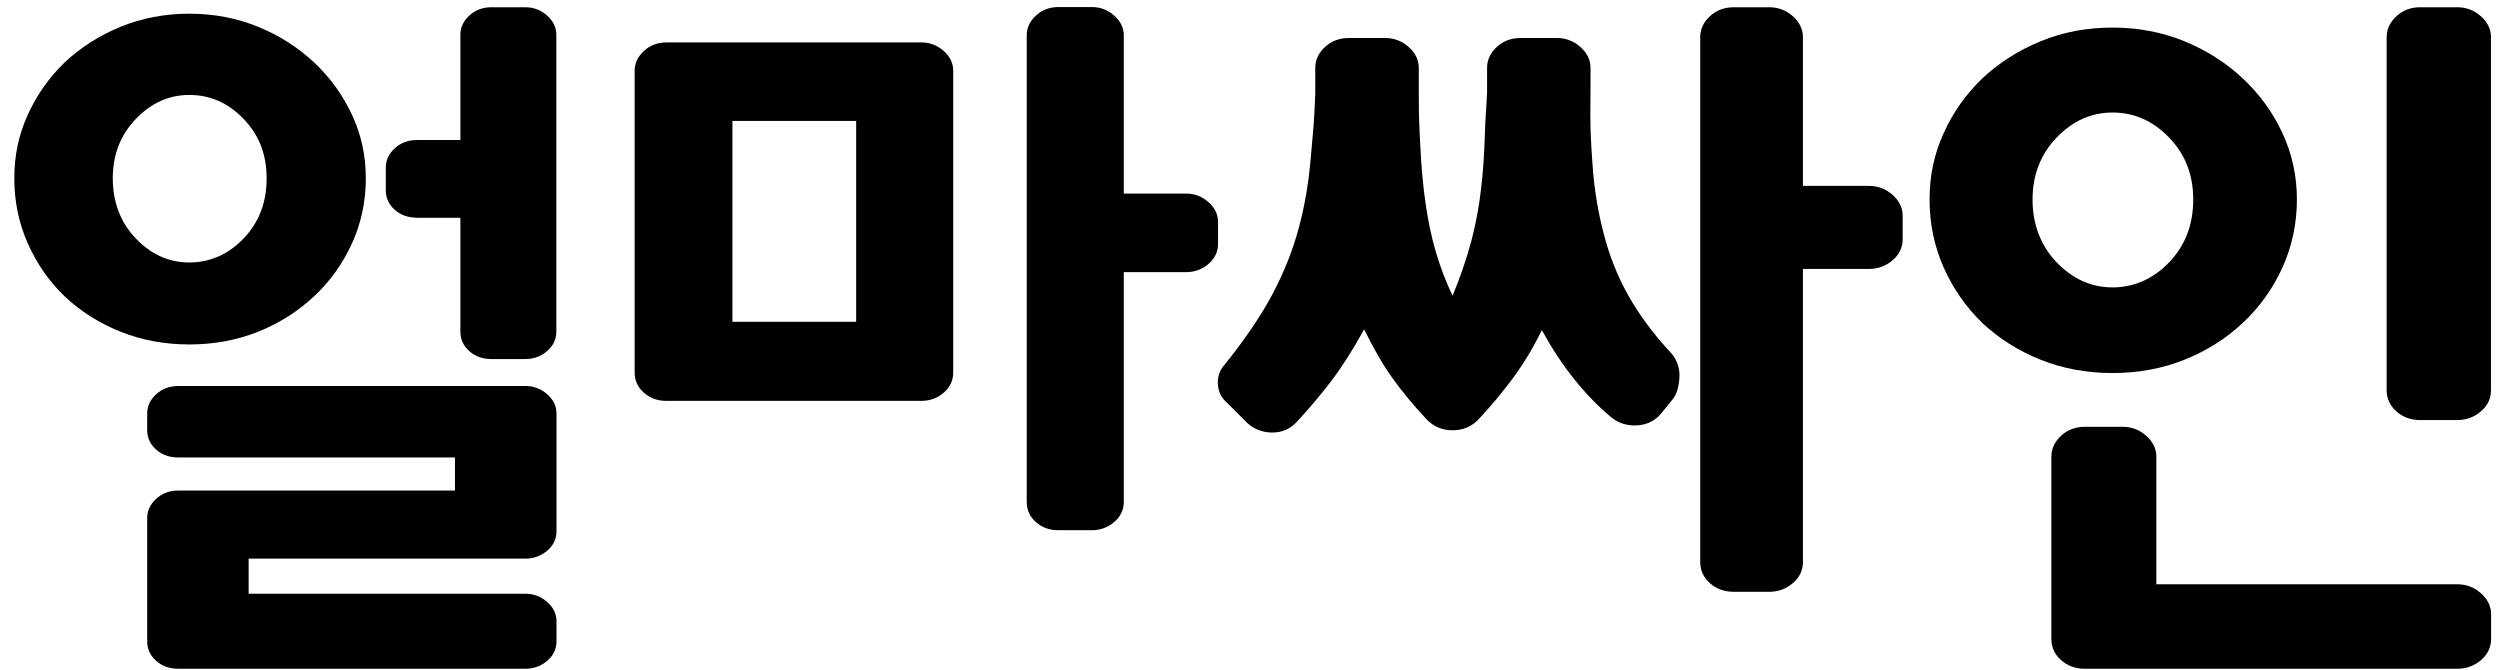
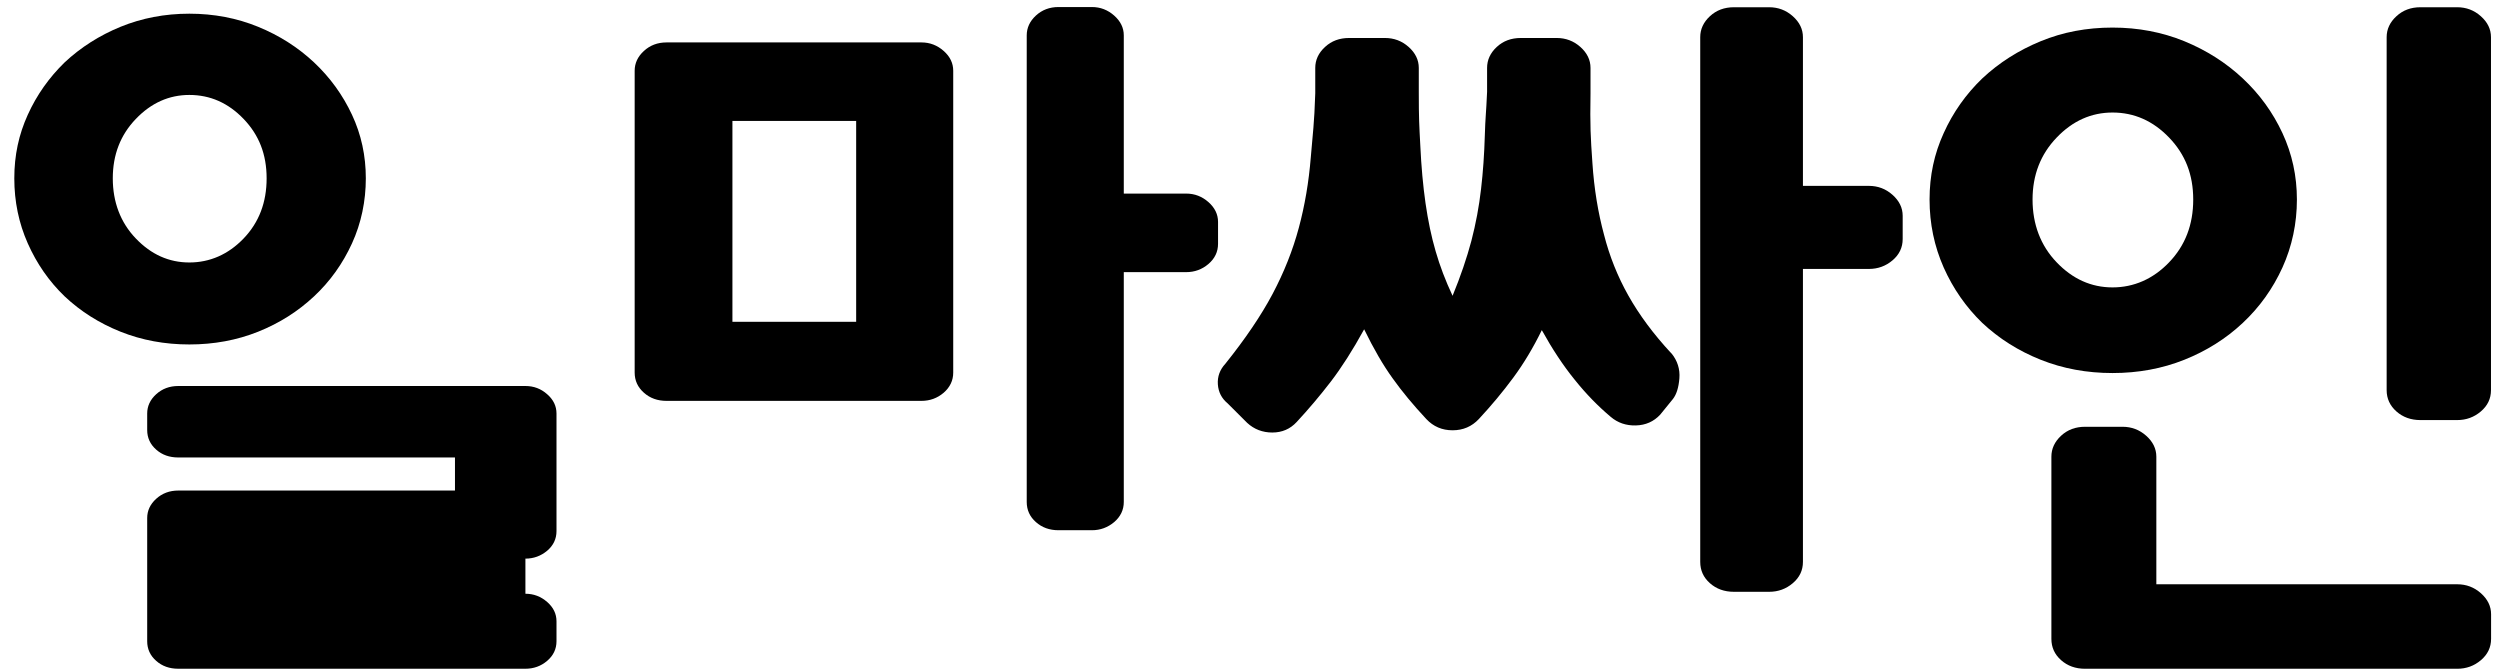
<svg xmlns="http://www.w3.org/2000/svg" width="97" height="26" viewBox="0 0 97 26" fill="black">
  <g id="amsign_logo">
-     <path id="Vector" d="M16.175 8.45H17.863V12.864C17.863 13.167 17.978 13.421 18.211 13.626C18.441 13.831 18.727 13.931 19.069 13.931H20.38C20.701 13.931 20.983 13.831 21.224 13.626C21.464 13.421 21.586 13.167 21.586 12.864V1.348C21.586 1.063 21.464 0.813 21.224 0.601C20.983 0.386 20.701 0.281 20.38 0.281H19.069C18.731 0.281 18.445 0.389 18.211 0.601C17.978 0.817 17.863 1.063 17.863 1.348V5.433H16.175C15.837 5.433 15.551 5.54 15.317 5.753C15.084 5.965 14.969 6.215 14.969 6.5V7.379C14.969 7.682 15.084 7.935 15.317 8.14C15.547 8.346 15.833 8.446 16.175 8.446V8.45Z" fill="black" />
-     <path id="Vector_2" d="M21.23 23.357C20.989 23.145 20.707 23.037 20.386 23.037H9.647V21.675H20.386C20.707 21.675 20.989 21.57 21.23 21.369C21.47 21.164 21.592 20.91 21.592 20.608V16.044C21.592 15.759 21.474 15.508 21.23 15.296C20.989 15.081 20.707 14.977 20.386 14.977H6.917C6.579 14.977 6.293 15.084 6.06 15.296C5.826 15.508 5.711 15.759 5.711 16.044V16.683C5.711 16.986 5.826 17.239 6.06 17.445C6.29 17.65 6.576 17.75 6.917 17.75H17.653V19.033H6.917C6.579 19.033 6.293 19.141 6.06 19.353C5.826 19.565 5.711 19.815 5.711 20.1V24.88C5.711 25.182 5.826 25.436 6.06 25.641C6.29 25.846 6.576 25.947 6.917 25.947H20.386C20.707 25.947 20.989 25.846 21.23 25.641C21.47 25.436 21.592 25.182 21.592 24.88V24.105C21.592 23.82 21.474 23.569 21.23 23.357Z" fill="black" />
+     <path id="Vector_2" d="M21.23 23.357C20.989 23.145 20.707 23.037 20.386 23.037V21.675H20.386C20.707 21.675 20.989 21.57 21.23 21.369C21.47 21.164 21.592 20.91 21.592 20.608V16.044C21.592 15.759 21.474 15.508 21.23 15.296C20.989 15.081 20.707 14.977 20.386 14.977H6.917C6.579 14.977 6.293 15.084 6.06 15.296C5.826 15.508 5.711 15.759 5.711 16.044V16.683C5.711 16.986 5.826 17.239 6.06 17.445C6.29 17.65 6.576 17.75 6.917 17.75H17.653V19.033H6.917C6.579 19.033 6.293 19.141 6.06 19.353C5.826 19.565 5.711 19.815 5.711 20.1V24.88C5.711 25.182 5.826 25.436 6.06 25.641C6.29 25.846 6.576 25.947 6.917 25.947H20.386C20.707 25.947 20.989 25.846 21.23 25.641C21.47 25.436 21.592 25.182 21.592 24.88V24.105C21.592 23.82 21.474 23.569 21.23 23.357Z" fill="black" />
    <path id="Vector_3" d="M7.347 0.531C8.298 0.531 9.191 0.702 10.014 1.039C10.84 1.376 11.562 1.838 12.186 2.422C12.81 3.01 13.298 3.684 13.657 4.452C14.017 5.22 14.194 6.044 14.194 6.92C14.194 7.796 14.017 8.658 13.657 9.444C13.298 10.229 12.81 10.914 12.186 11.498C11.562 12.082 10.84 12.541 10.014 12.871C9.188 13.201 8.298 13.365 7.347 13.365C6.395 13.365 5.506 13.201 4.679 12.871C3.853 12.541 3.131 12.085 2.507 11.498C1.901 10.914 1.426 10.229 1.078 9.444C0.729 8.658 0.555 7.817 0.555 6.92C0.555 6.023 0.729 5.22 1.078 4.452C1.426 3.684 1.904 3.01 2.507 2.422C3.131 1.838 3.857 1.376 4.679 1.039C5.506 0.702 6.395 0.531 7.347 0.531ZM7.347 3.684C6.559 3.684 5.865 3.993 5.269 4.616C4.672 5.238 4.376 6.006 4.376 6.92C4.376 7.834 4.672 8.63 5.269 9.252C5.865 9.875 6.555 10.184 7.347 10.184C8.138 10.184 8.856 9.875 9.453 9.252C10.049 8.63 10.345 7.855 10.345 6.92C10.345 5.985 10.049 5.238 9.453 4.616C8.856 3.993 8.155 3.684 7.347 3.684Z" fill="black" />
    <path id="Vector_4" d="M36.985 14.456C36.985 14.765 36.859 15.026 36.615 15.238C36.368 15.45 36.078 15.554 35.751 15.554H25.863C25.514 15.554 25.221 15.45 24.984 15.238C24.747 15.029 24.625 14.768 24.625 14.456V2.745C24.625 2.453 24.744 2.196 24.984 1.977C25.221 1.758 25.514 1.646 25.863 1.646H35.751C36.082 1.646 36.368 1.758 36.615 1.977C36.863 2.196 36.985 2.453 36.985 2.745V14.456ZM33.219 12.481V4.691H28.418V12.485H33.219V12.481ZM43.603 7.511H46.022C46.353 7.511 46.639 7.622 46.887 7.841C47.135 8.06 47.26 8.317 47.26 8.609V9.46C47.26 9.77 47.135 10.031 46.887 10.243C46.639 10.455 46.35 10.559 46.022 10.559H43.603V19.475C43.603 19.784 43.477 20.045 43.23 20.257C42.982 20.465 42.693 20.573 42.365 20.573H41.071C40.723 20.573 40.43 20.469 40.193 20.257C39.956 20.048 39.837 19.788 39.837 19.475V1.372C39.837 1.08 39.956 0.823 40.193 0.604C40.43 0.385 40.723 0.273 41.071 0.273H42.365C42.696 0.273 42.982 0.385 43.23 0.604C43.477 0.823 43.603 1.08 43.603 1.372V7.514V7.511Z" fill="black" />
    <path id="Vector_5" d="M64.853 13.709C65.087 13.998 65.188 14.324 65.16 14.679C65.132 15.037 65.048 15.301 64.912 15.478L64.417 16.087C64.166 16.358 63.849 16.497 63.472 16.507C63.096 16.518 62.768 16.406 62.496 16.174C62.012 15.767 61.544 15.291 61.102 14.738C60.655 14.189 60.23 13.546 59.822 12.809C59.491 13.487 59.125 14.098 58.717 14.651C58.309 15.204 57.862 15.739 57.378 16.26C57.106 16.549 56.768 16.695 56.36 16.695C55.952 16.695 55.614 16.549 55.342 16.26C54.836 15.718 54.4 15.193 54.034 14.679C53.665 14.168 53.298 13.535 52.929 12.777C52.483 13.591 52.05 14.265 51.635 14.807C51.217 15.35 50.778 15.871 50.31 16.375C50.059 16.646 49.742 16.782 49.366 16.782C48.989 16.782 48.661 16.657 48.389 16.406L47.633 15.652C47.399 15.457 47.274 15.214 47.253 14.912C47.232 14.613 47.33 14.345 47.542 14.116C48.316 13.149 48.93 12.246 49.376 11.405C49.822 10.563 50.161 9.708 50.394 8.839C50.628 7.97 50.781 7.059 50.858 6.114C50.935 5.168 50.994 4.821 51.032 3.622V2.635C51.032 2.325 51.158 2.054 51.412 1.821C51.663 1.588 51.974 1.474 52.343 1.474H53.738C54.087 1.474 54.393 1.588 54.655 1.821C54.916 2.054 55.049 2.325 55.049 2.635V3.563C55.049 4.626 55.066 4.838 55.108 5.648C55.146 6.462 55.213 7.205 55.31 7.883C55.408 8.561 55.537 9.183 55.704 9.753C55.868 10.323 56.088 10.897 56.36 11.477C56.67 10.723 56.911 10.014 57.089 9.347C57.263 8.679 57.388 8.008 57.465 7.331C57.542 6.674 57.59 5.982 57.611 5.259C57.632 4.532 57.66 4.452 57.699 3.563V2.635C57.699 2.325 57.824 2.054 58.075 1.821C58.326 1.588 58.636 1.474 59.006 1.474H60.401C60.749 1.474 61.056 1.588 61.318 1.821C61.579 2.054 61.712 2.325 61.712 2.635V3.622C61.691 4.897 61.715 5.311 61.785 6.319C61.851 7.324 62.005 8.252 62.235 9.103C62.447 9.934 62.761 10.723 63.18 11.467C63.598 12.211 64.152 12.962 64.853 13.716V13.709ZM65.969 1.442C65.969 1.133 66.094 0.862 66.345 0.629C66.596 0.396 66.907 0.281 67.276 0.281H68.643C68.992 0.281 69.299 0.396 69.56 0.629C69.822 0.862 69.954 1.133 69.954 1.442V7.212H72.513C72.862 7.212 73.169 7.327 73.43 7.56C73.692 7.793 73.824 8.064 73.824 8.373V9.274C73.824 9.604 73.692 9.879 73.43 10.101C73.169 10.323 72.862 10.435 72.513 10.435H69.954V21.801C69.954 22.131 69.822 22.406 69.56 22.628C69.299 22.851 68.992 22.962 68.643 22.962H67.276C66.907 22.962 66.596 22.851 66.345 22.628C66.094 22.406 65.969 22.131 65.969 21.801V1.442Z" fill="black" />
    <path id="Vector_6" d="M79.594 17.72C79.594 17.411 79.719 17.14 79.97 16.907C80.221 16.674 80.531 16.559 80.901 16.559H82.355C82.704 16.559 83.01 16.674 83.272 16.907C83.534 17.14 83.666 17.411 83.666 17.72V22.67H95.343C95.691 22.67 95.998 22.785 96.26 23.018C96.521 23.251 96.654 23.522 96.654 23.831V24.787C96.654 25.117 96.521 25.392 96.26 25.614C95.998 25.837 95.691 25.948 95.343 25.948H80.901C80.531 25.948 80.221 25.837 79.97 25.614C79.719 25.392 79.594 25.117 79.594 24.787V17.72ZM93.913 16.299C93.544 16.299 93.233 16.187 92.982 15.965C92.731 15.742 92.602 15.468 92.602 15.138V1.442C92.602 1.133 92.728 0.862 92.982 0.629C93.233 0.396 93.544 0.281 93.913 0.281H95.339C95.688 0.281 95.995 0.396 96.256 0.629C96.518 0.862 96.65 1.133 96.65 1.442V15.138C96.65 15.468 96.518 15.742 96.256 15.965C95.995 16.187 95.688 16.299 95.339 16.299H93.913Z" fill="black" />
    <path id="Vector_7" d="M81.966 1.07C82.963 1.07 83.891 1.248 84.752 1.599C85.613 1.953 86.37 2.433 87.022 3.045C87.674 3.656 88.186 4.362 88.559 5.165C88.932 5.968 89.12 6.827 89.12 7.744C89.12 8.662 88.932 9.559 88.559 10.379C88.186 11.199 87.674 11.915 87.022 12.527C86.37 13.139 85.613 13.615 84.752 13.959C83.891 14.303 82.96 14.474 81.966 14.474C80.972 14.474 80.041 14.303 79.18 13.959C78.319 13.615 77.562 13.139 76.91 12.527C76.279 11.915 75.781 11.199 75.415 10.379C75.052 9.559 74.867 8.679 74.867 7.744C74.867 6.809 75.049 5.968 75.415 5.165C75.777 4.362 76.276 3.656 76.91 3.045C77.562 2.433 78.319 1.953 79.18 1.599C80.041 1.244 80.969 1.07 81.966 1.07ZM81.966 4.366C81.143 4.366 80.418 4.689 79.797 5.339C79.173 5.989 78.863 6.792 78.863 7.744C78.863 8.697 79.173 9.527 79.797 10.177C80.418 10.827 81.143 11.151 81.966 11.151C82.789 11.151 83.542 10.827 84.162 10.177C84.787 9.527 85.097 8.717 85.097 7.744C85.097 6.771 84.787 5.989 84.162 5.339C83.538 4.689 82.806 4.366 81.966 4.366Z" fill="black" />
  </g>
</svg>